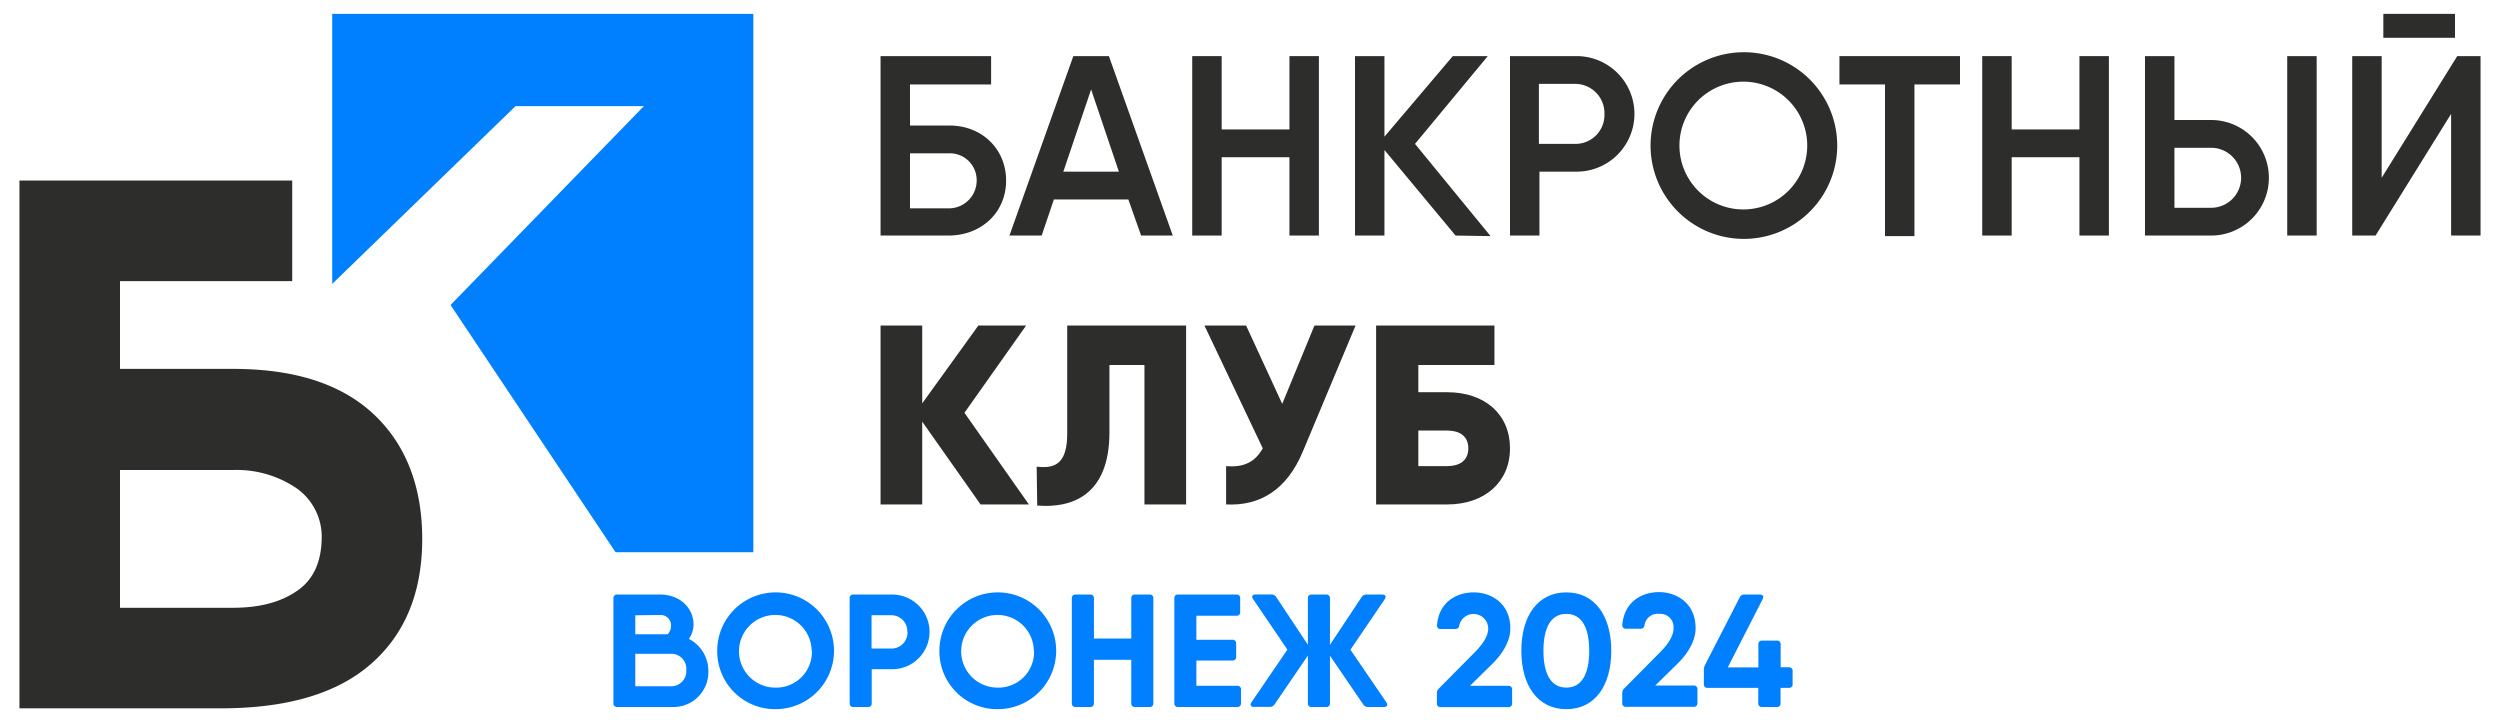
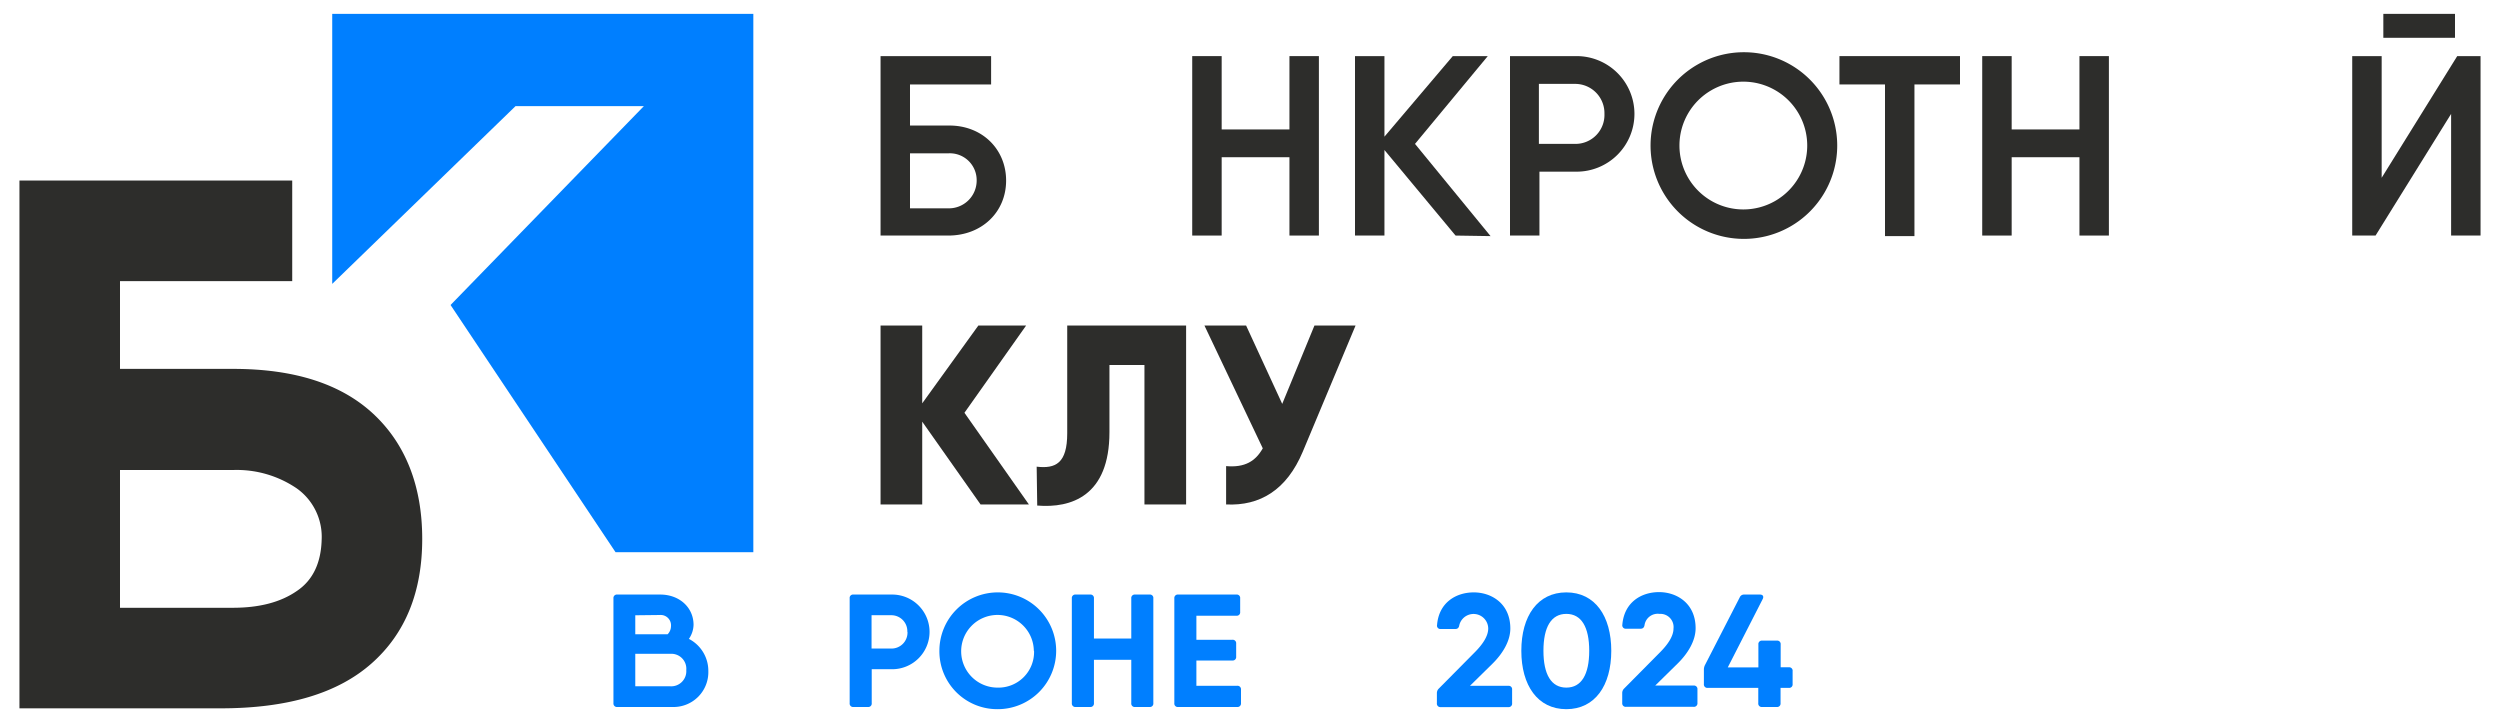
<svg xmlns="http://www.w3.org/2000/svg" id="Layer_1" data-name="Layer 1" width="450" height="130" viewBox="0 0 450 130">
  <defs>
    <style>.cls-1{fill:#2d2d2b;}.cls-2{fill:#007fff;}</style>
  </defs>
  <path class="cls-1" d="M181.1,32.5c0,5.7-4.4,9.9-10.4,9.9H158.5V10.1h19.9v5.1H163.8v7.4h6.9C176.7,22.5,181.1,26.8,181.1,32.5Zm-5.3,0a4.83,4.83,0,0,0-5.1-4.9h-6.9v9.9h6.9A5,5,0,0,0,175.8,32.5Z" />
-   <path class="cls-1" d="M203.1,35.9H189.7l-2.2,6.5h-5.8l11.5-32.3h6.4l11.5,32.3h-5.7Zm-1.7-5-5-14.8-5,14.8Z" />
  <path class="cls-1" d="M237.4,10.1V42.4h-5.3V28.3H219.9V42.4h-5.3V10.1h5.3V23.3h12.2V10.1Z" />
  <path class="cls-1" d="M262,42.4,249.2,27V42.4h-5.3V10.1h5.3V24.6l12.3-14.5h6.3L254.7,25.9l13.6,16.6-6.3-.1Z" />
  <path class="cls-1" d="M294.2,20.5a10.41,10.41,0,0,1-10.5,10.4h-6.6V42.4h-5.3V10.1h11.9A10.41,10.41,0,0,1,294.2,20.5Zm-5.4,0a5.27,5.27,0,0,0-5.2-5.4H277V25.9h6.6A5.21,5.21,0,0,0,288.8,20.5Z" />
  <path class="cls-1" d="M297.1,26.2a16.8,16.8,0,0,1,33.6,0,16.8,16.8,0,0,1-33.6,0Zm28.2,0a11.5,11.5,0,1,0-23,0,11.5,11.5,0,1,0,23,0Z" />
  <path class="cls-1" d="M352.8,15.2h-8.2V42.5h-5.3V15.2h-8.2V10.1h21.7Z" />
  <path class="cls-1" d="M379.6,10.1V42.4h-5.3V28.3H362.1V42.4h-5.3V10.1h5.3V23.3h12.2V10.1Z" />
-   <path class="cls-1" d="M386.1,10.1h5.3V21.6H398a10.4,10.4,0,1,1,0,20.8H386.1ZM398,37.4a5.4,5.4,0,0,0,0-10.8h-6.6V37.4Zm13.7-27.3H417V42.4h-5.3Z" />
  <path class="cls-1" d="M441.2,20.5,427.6,42.4h-4.2V10.1h5.3V32l13.6-21.9h4.2V42.4h-5.3ZM429,2.5h12.9V6.8H429Z" />
  <path class="cls-1" d="M176.5,90.8,166,75.9V90.8h-7.5V58.6H166v14l10.1-14h8.6L173.6,74.3l11.6,16.5Z" />
  <path class="cls-1" d="M186.6,84c3.4.4,5.5-.6,5.5-6V58.6h21.4V90.8H206V65.7h-6.3V77.8c0,11.5-6.9,13.7-13,13.2l-.1-7Z" />
  <path class="cls-1" d="M244,58.6l-9.5,22.7c-2.9,6.9-7.7,9.8-13.8,9.5V83.9c3.4.3,5.3-.9,6.6-3.2L216.8,58.6h7.5l6.5,14.1,5.8-14.1Z" />
-   <path class="cls-1" d="M271.8,80.7c0,6.1-4.6,10.1-11.3,10.1H247.7V58.6H269v7.1H255.3v4.9h5.2C267.3,70.6,271.8,74.6,271.8,80.7Zm-7.5,0c0-2.3-1.7-3.2-3.8-3.2h-5.2v6.4h5.2C262.6,83.9,264.3,83,264.3,80.7Z" />
  <polygon class="cls-2" points="59.8 2.5 59.8 51.1 92.8 19.1 115.9 19.1 81.1 54.9 110.8 99.4 135.6 99.4 135.6 2.5 59.8 2.5" />
  <path class="cls-1" d="M67.2,74.5Q58.5,66.4,42,66.4H21.6V50.6h31V32.5H3.5v95H39.7c12.1,0,21.1-2.7,27.2-8.1S76,106.5,76,97,73,79.9,67.2,74.5ZM53.4,106.4c-2.9,2-6.7,3-11.5,3H21.6V84.6H42a19.19,19.19,0,0,1,11.4,3.3,10.68,10.68,0,0,1,4.5,9.2C57.8,101.2,56.4,104.4,53.4,106.4Z" />
  <path class="cls-2" d="M127.5,120.82a6.27,6.27,0,0,1-6.39,6.44h-10a.63.63,0,0,1-.69-.69V107.7a.62.62,0,0,1,.69-.68h7.73c3.46,0,6,2.33,6,5.46A4.65,4.65,0,0,1,124,115,6.47,6.47,0,0,1,127.5,120.82Zm-13.15-10.07v3.42h5.82a2.1,2.1,0,0,0,.61-1.47,1.86,1.86,0,0,0-2-2Zm9.18,9.86a2.69,2.69,0,0,0-2.89-2.92h-6.29v5.84h6.26A2.72,2.72,0,0,0,123.53,120.61Z" />
-   <path class="cls-2" d="M129.1,117.14a10.51,10.51,0,1,1,10.51,10.51A10.41,10.41,0,0,1,129.1,117.14Zm17,0a6.54,6.54,0,1,0-6.53,6.63A6.41,6.41,0,0,0,146.14,117.14Z" />
  <path class="cls-2" d="M167.32,113.74a6.73,6.73,0,0,1-6.83,6.72h-3.58v6.11a.62.62,0,0,1-.68.69h-2.61a.62.62,0,0,1-.68-.69V107.7a.61.61,0,0,1,.68-.68h6.87A6.73,6.73,0,0,1,167.32,113.74Zm-4,0a2.88,2.88,0,0,0-2.86-3h-3.58v6h3.58A2.88,2.88,0,0,0,163.35,113.74Z" />
  <path class="cls-2" d="M169.09,117.14a10.51,10.51,0,1,1,10.51,10.51A10.41,10.41,0,0,1,169.09,117.14Zm17,0a6.54,6.54,0,1,0-6.53,6.63A6.41,6.41,0,0,0,186.13,117.14Z" />
  <path class="cls-2" d="M207.6,107.7v18.87a.62.62,0,0,1-.68.69h-2.6a.62.62,0,0,1-.69-.69v-7.81h-6.72v7.81a.63.63,0,0,1-.69.69h-2.6a.63.63,0,0,1-.69-.69V107.7a.62.62,0,0,1,.69-.68h2.6a.62.62,0,0,1,.69.68v7.24h6.72V107.7a.62.62,0,0,1,.69-.68h2.6A.61.61,0,0,1,207.6,107.7Z" />
  <path class="cls-2" d="M223.38,124.13v2.44a.63.63,0,0,1-.69.69H212.07a.62.62,0,0,1-.69-.69V107.7a.62.62,0,0,1,.69-.68h10.48a.61.61,0,0,1,.68.68v2.45a.61.61,0,0,1-.68.68h-7.2v4.33h6.47a.62.62,0,0,1,.69.69v2.36a.62.62,0,0,1-.69.68h-6.47v4.55h7.34A.63.63,0,0,1,223.38,124.13Z" />
-   <path class="cls-2" d="M249.1,127.26h-2.88a1,1,0,0,1-.83-.45l-6-8.79v8.55a.62.62,0,0,1-.69.69h-2.6a.62.62,0,0,1-.68-.69V118l-6,8.79a1,1,0,0,1-.84.45h-2.87c-.56,0-.77-.36-.45-.83l6.47-9.48-6.18-9.1c-.32-.49-.11-.83.45-.83h2.87a1,1,0,0,1,.83.44l5.72,8.62V107.7a.61.61,0,0,1,.68-.68h2.6a.62.62,0,0,1,.69.68v8.38l5.71-8.62a1,1,0,0,1,.83-.44h2.88c.56,0,.77.34.45.83l-6.18,9.1,6.47,9.48C249.87,126.9,249.66,127.26,249.1,127.26Z" />
  <path class="cls-2" d="M258.64,126.57v-1.79a1.14,1.14,0,0,1,.36-.85l6.52-6.58c1.27-1.29,2.36-2.79,2.36-4.22a2.64,2.64,0,0,0-5.21-.58c-.07.45-.3.67-.71.67h-2.63a.6.6,0,0,1-.66-.72c.33-4.07,3.44-5.87,6.61-5.87s6.58,2,6.58,6.5c0,2.32-1.45,4.59-3.2,6.32l-4.07,4h6.91a.61.61,0,0,1,.68.68v2.46a.62.62,0,0,1-.68.69H259.33A.63.63,0,0,1,258.64,126.57Z" />
  <path class="cls-2" d="M273.84,117.14c0-6.25,2.94-10.51,8.1-10.51s8.09,4.26,8.09,10.51-2.93,10.51-8.09,10.51S273.84,123.38,273.84,117.14Zm12.22,0c0-4.28-1.41-6.64-4.12-6.64s-4.12,2.36-4.12,6.64,1.41,6.63,4.12,6.63S286.06,121.42,286.06,117.14Z" />
  <path class="cls-2" d="M292,126.57v-1.79a1.13,1.13,0,0,1,.35-.85l6.52-6.58c1.27-1.29,2.36-2.79,2.36-4.22a2.37,2.37,0,0,0-2.51-2.63,2.4,2.4,0,0,0-2.7,2c-.07.45-.3.67-.71.67h-2.63a.61.61,0,0,1-.66-.72c.34-4.07,3.44-5.87,6.61-5.87s6.58,2,6.58,6.5c0,2.32-1.45,4.59-3.2,6.32l-4.07,4h6.91a.62.62,0,0,1,.69.68v2.46a.63.63,0,0,1-.69.69H292.67A.62.62,0,0,1,292,126.57Z" />
  <path class="cls-2" d="M322.67,120.82v2.31a.62.62,0,0,1-.68.69H320.5v2.75a.62.62,0,0,1-.68.69h-2.65a.62.62,0,0,1-.68-.69v-2.75h-9.11a.62.62,0,0,1-.68-.69v-2.56a1.85,1.85,0,0,1,.19-.85l6.27-12.21a.82.82,0,0,1,.8-.49h2.83c.52,0,.74.33.49.82L311,120.13h5.51V116a.62.62,0,0,1,.68-.69h2.65a.62.62,0,0,1,.68.69v4.11H322A.62.62,0,0,1,322.67,120.82Z" />
</svg>